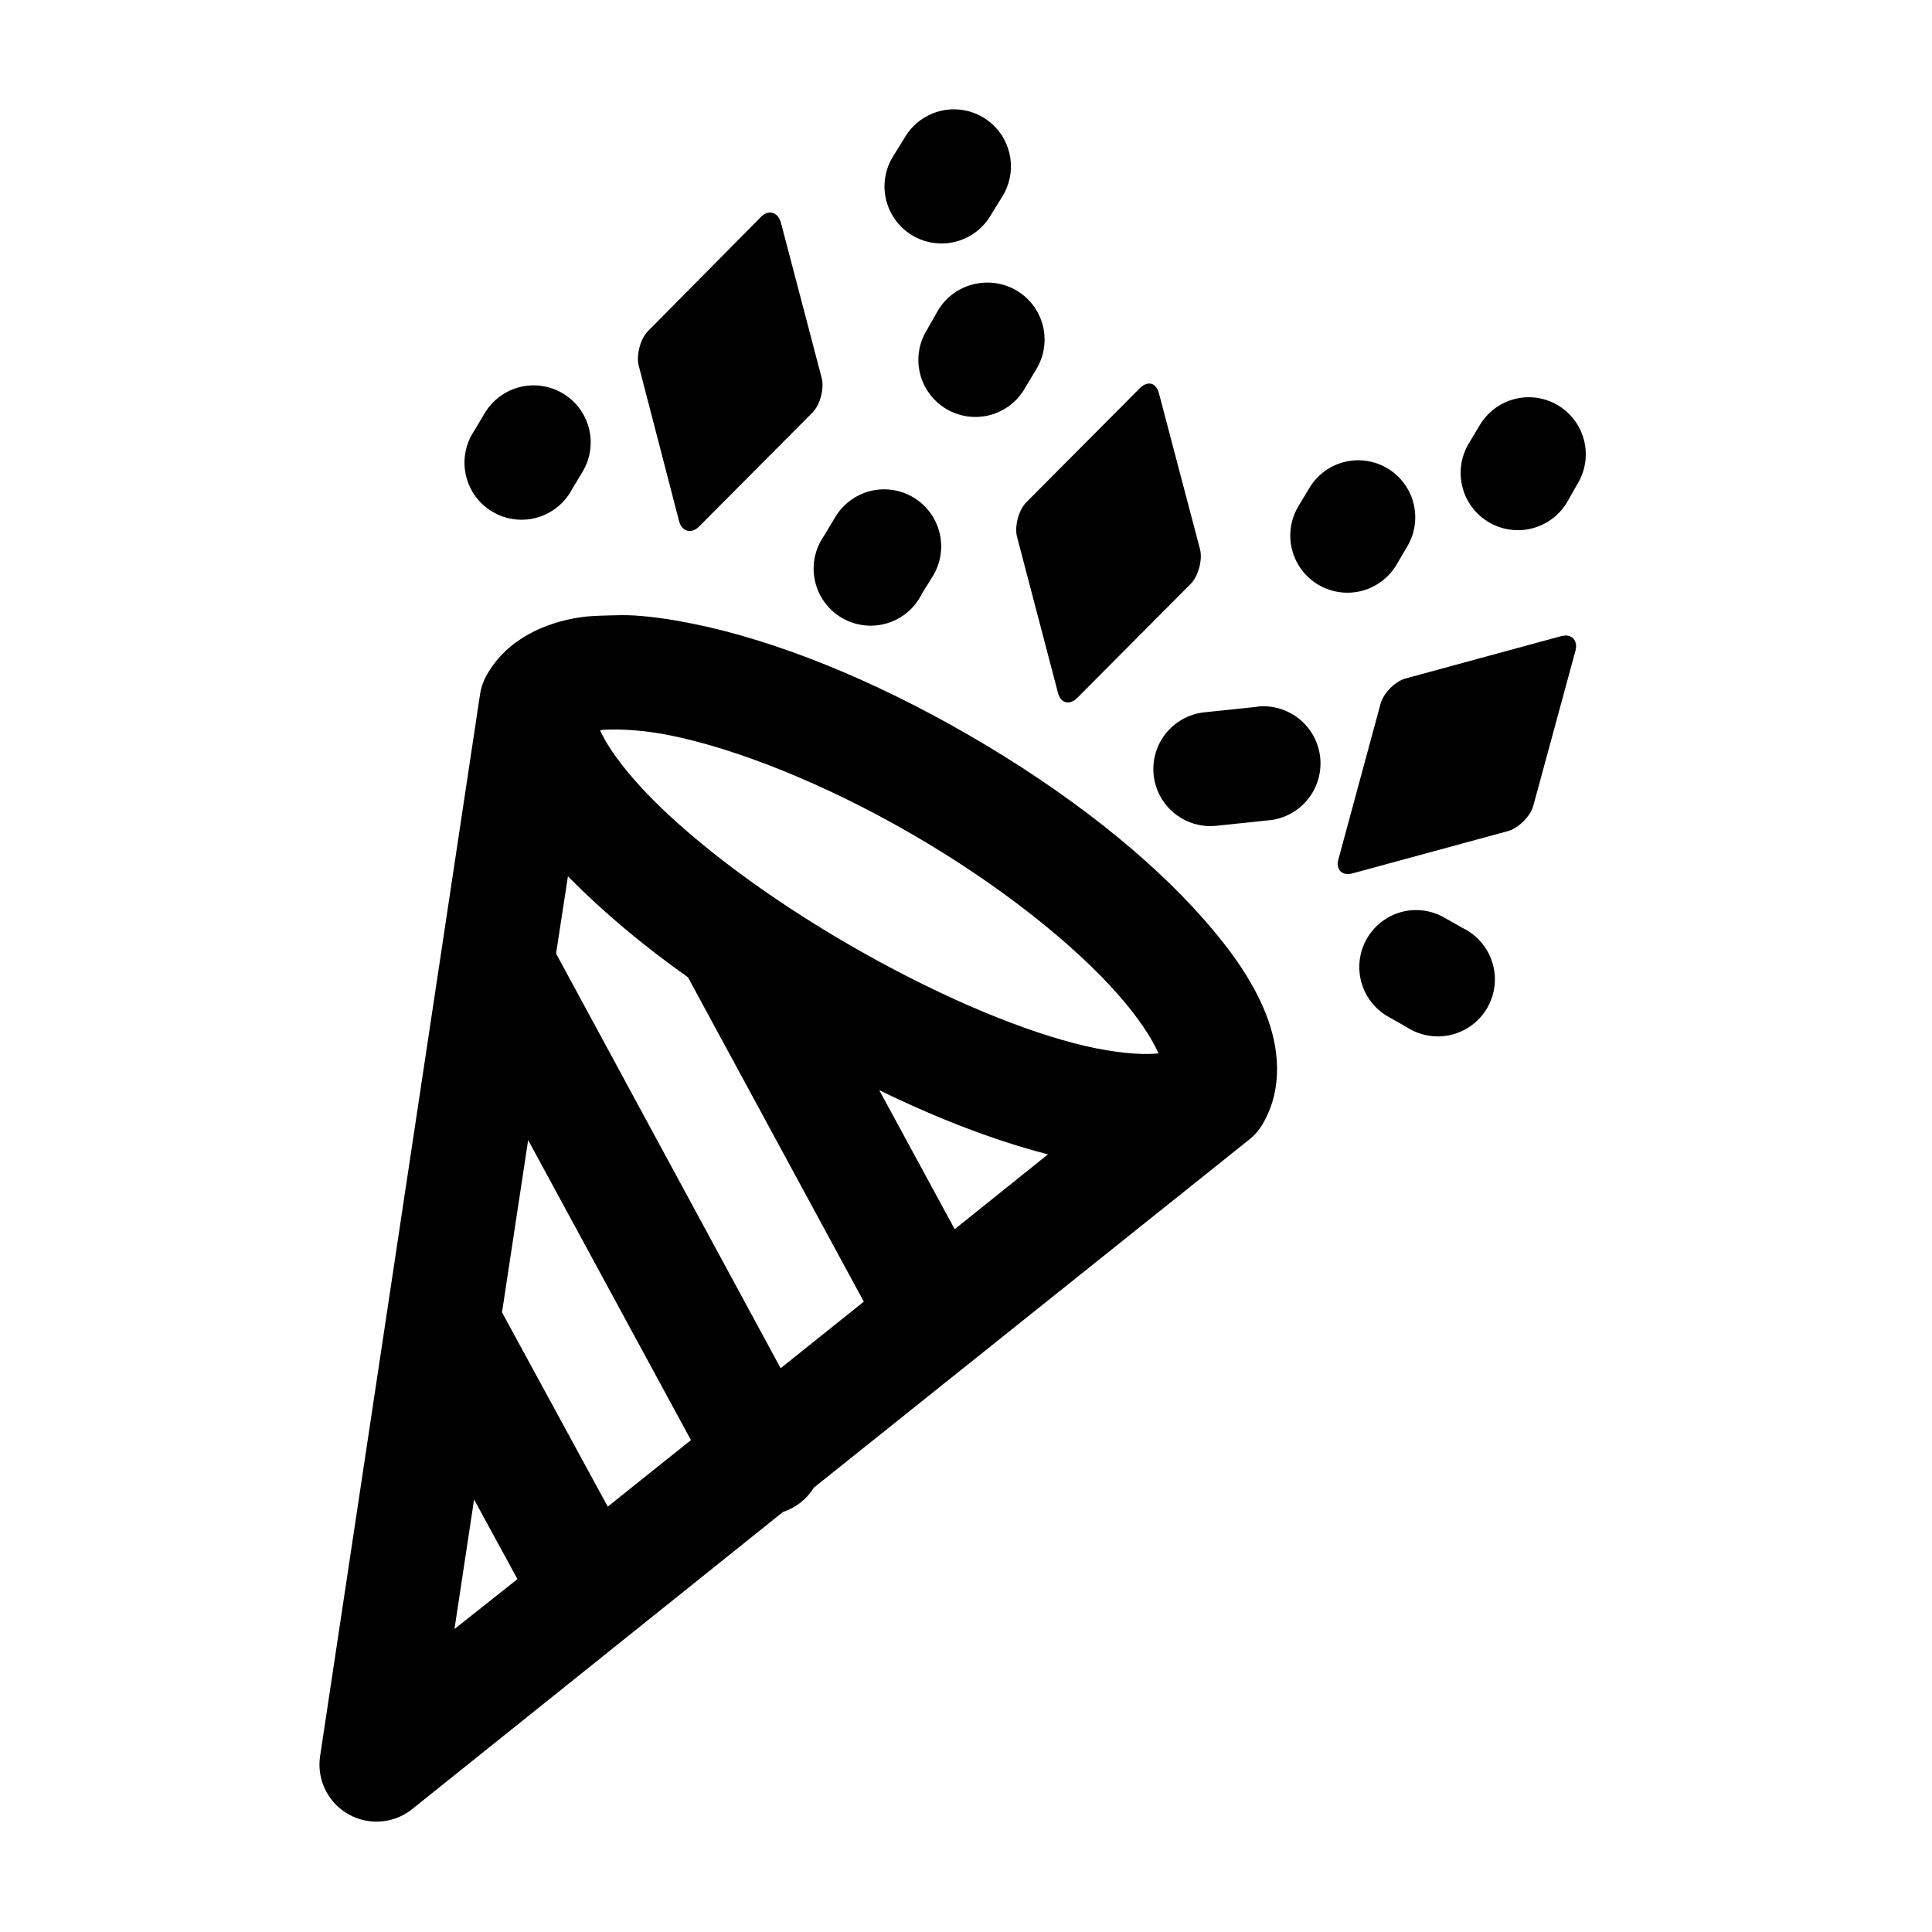
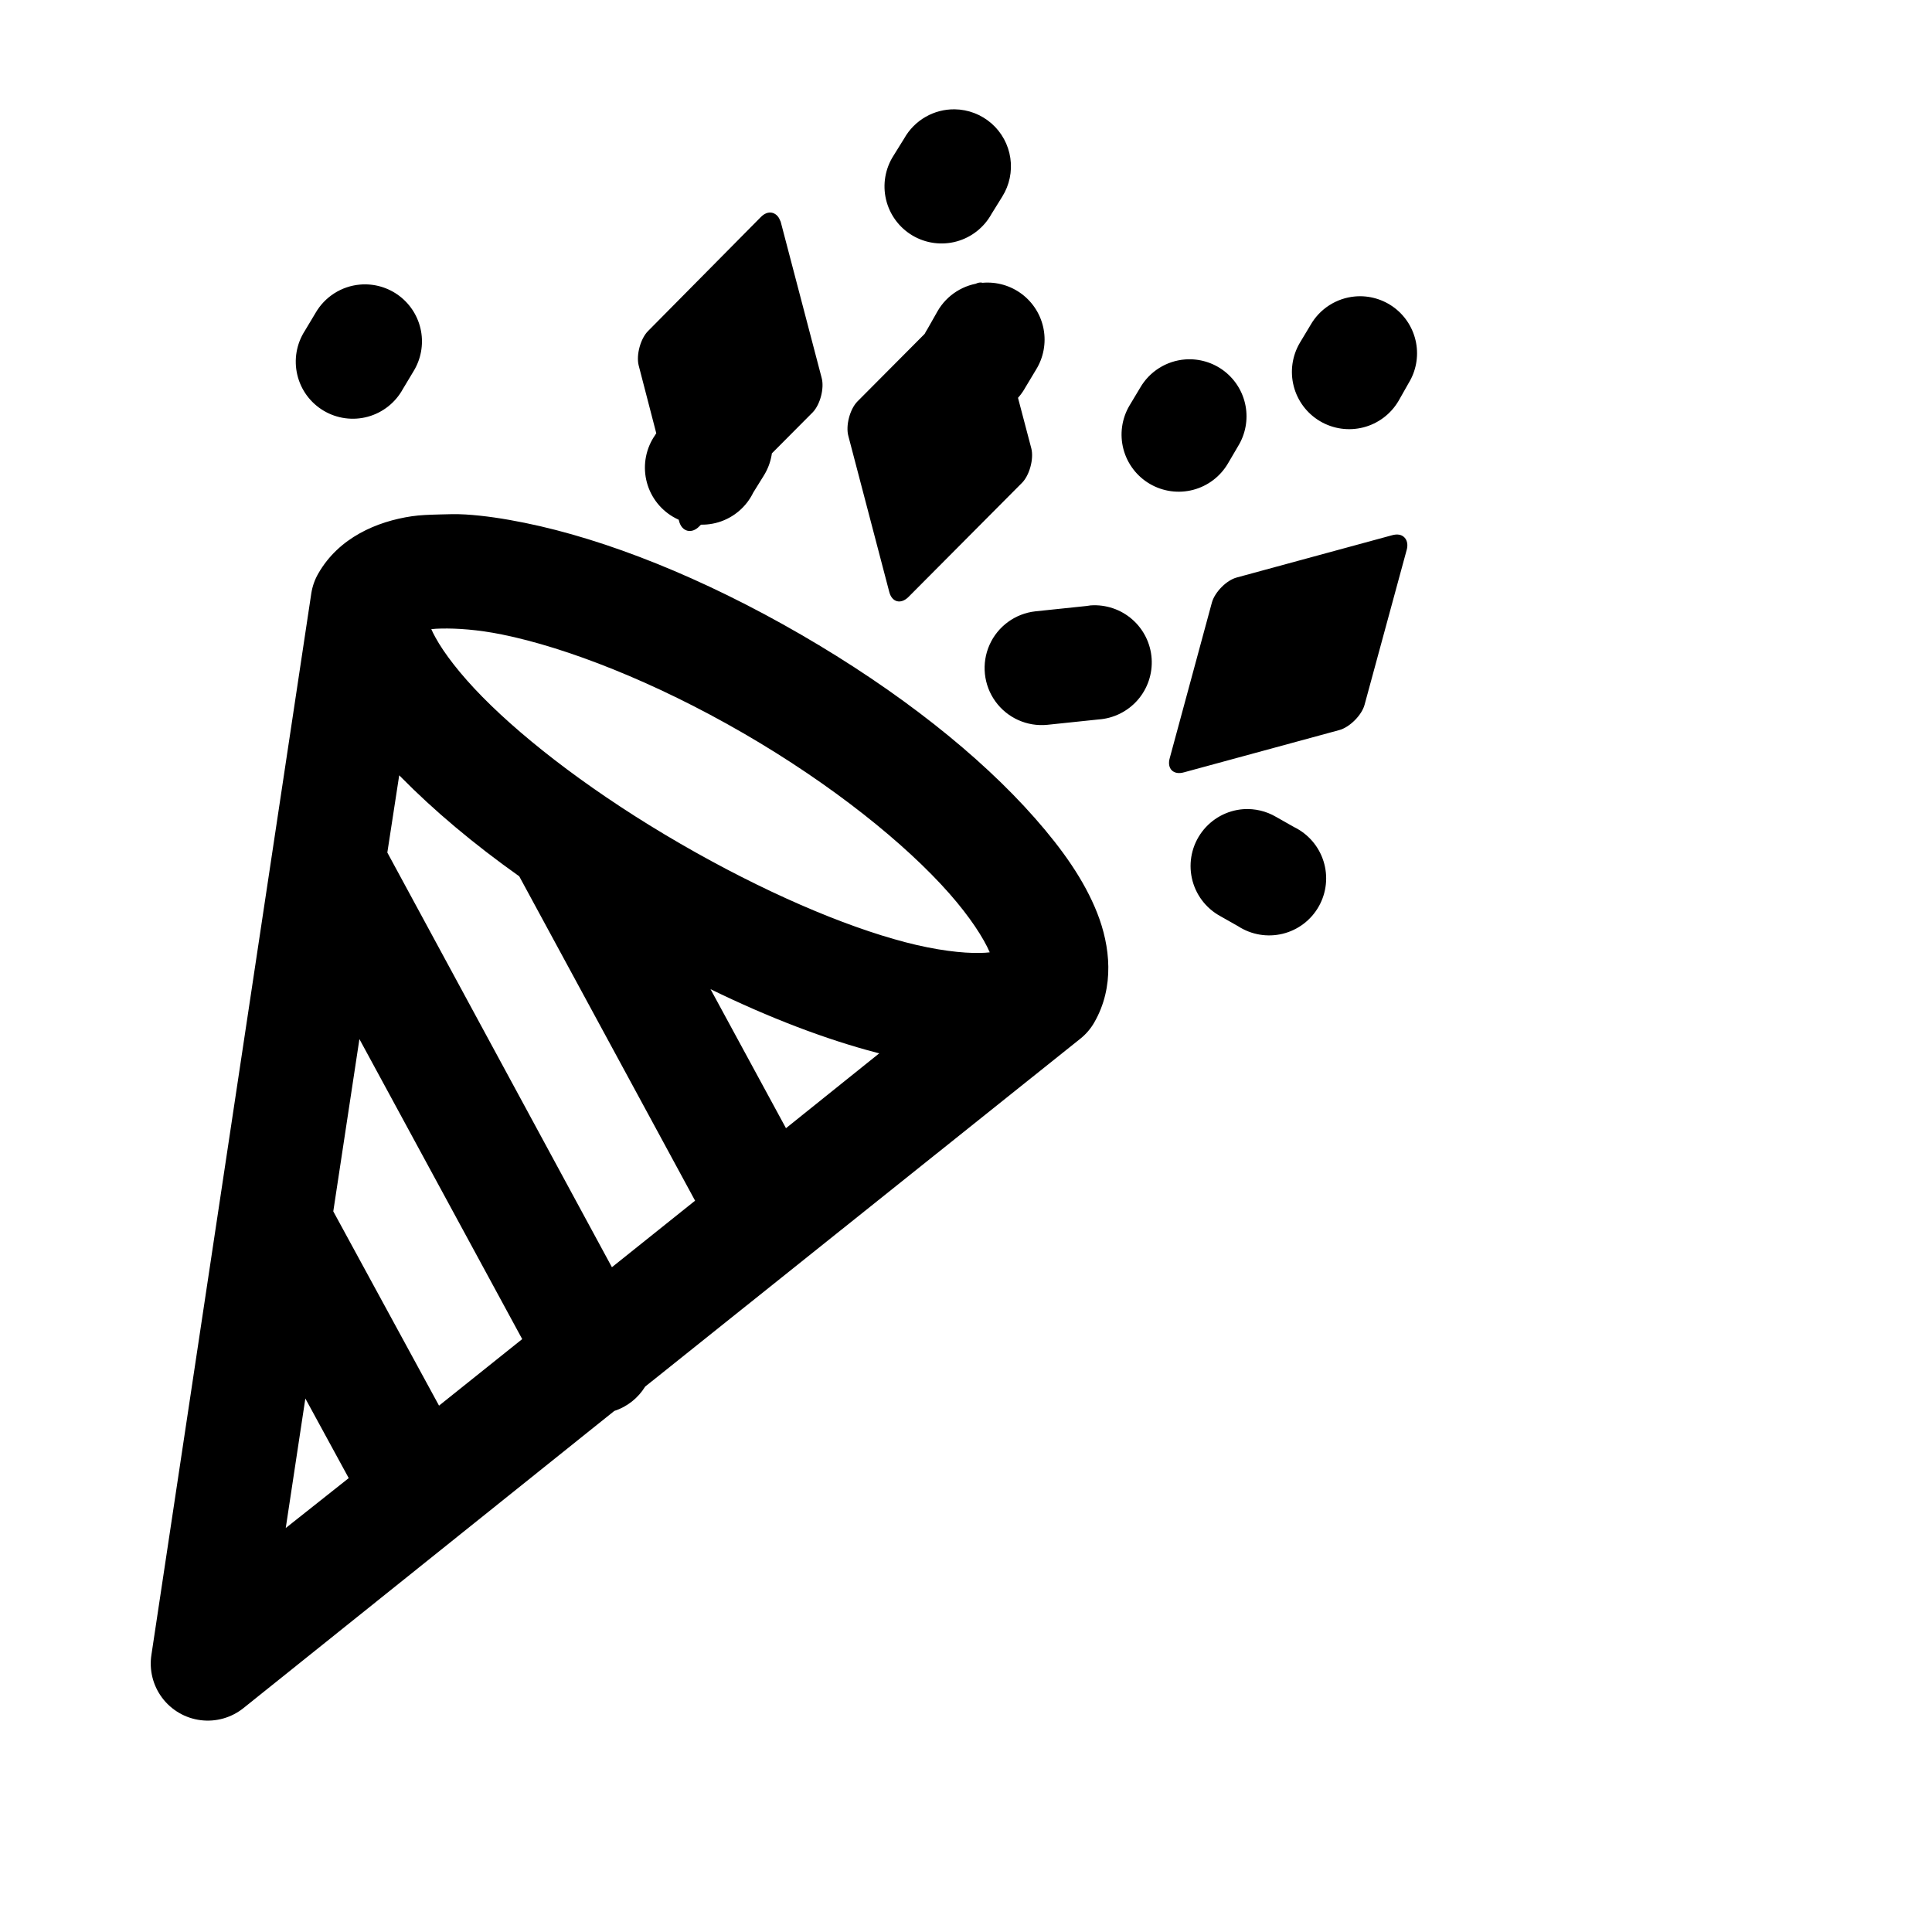
<svg xmlns="http://www.w3.org/2000/svg" fill="#000000" width="800px" height="800px" version="1.1" viewBox="144 144 512 512">
-   <path d="m397.01 172.97c-2.719-0.035-5.398 0.66-7.75 2.019-2.356 1.359-4.301 3.324-5.633 5.695l-2.836 4.566c-2.211 3.449-2.926 7.648-1.98 11.637 0.945 3.988 3.469 7.422 6.992 9.516 3.519 2.09 7.742 2.664 11.695 1.586s7.301-3.719 9.273-7.309l2.832-4.566c1.91-3.043 2.672-6.668 2.148-10.223-0.52-3.555-2.289-6.809-4.992-9.176-2.703-2.367-6.16-3.695-9.75-3.746zm-48.492 27.395c-0.91-0.164-1.902 0.176-2.836 1.102l-29.91 30.23c-2.012 1.98-3.215 6.352-2.519 9.133l10.703 41.246c0.707 2.832 3.328 3.519 5.356 1.418l30.07-30.227c1.988-2.062 3.113-6.41 2.363-9.133l-10.863-41.406c-0.035-0.156-0.113-0.168-0.16-0.316-0.426-1.176-1.293-1.879-2.203-2.047zm55.891 18.578c-4.992 0.383-9.477 3.211-11.965 7.559l-2.676 4.723c-2.211 3.449-2.926 7.648-1.984 11.637 0.945 3.988 3.469 7.422 6.992 9.516 3.523 2.09 7.746 2.664 11.699 1.586 3.953-1.078 7.297-3.719 9.27-7.309l2.836-4.723c1.965-3.195 2.676-7.008 1.988-10.699-0.688-3.688-2.723-6.988-5.711-9.262-2.984-2.269-6.711-3.348-10.449-3.027zm44.715 26.766c-0.977-0.262-2.137 0.207-3.148 1.258l-30.074 30.23c-1.988 2.062-3.113 6.41-2.359 9.133l10.863 41.406c0.738 2.672 3.066 3.203 5.039 1.258l30.07-30.227c2.008-1.984 3.211-6.352 2.519-9.133l-10.863-41.25c-0.355-1.414-1.07-2.414-2.047-2.676zm-165 0.473c-4.938 0.43-9.348 3.254-11.809 7.555l-2.832 4.727c-2.211 3.449-2.926 7.648-1.98 11.637 0.941 3.988 3.465 7.422 6.988 9.512 3.523 2.094 7.746 2.668 11.699 1.59 3.953-1.082 7.297-3.719 9.27-7.309l2.836-4.727c1.965-3.195 2.676-7.008 1.988-10.695s-2.723-6.988-5.711-9.262c-2.984-2.269-6.711-3.352-10.449-3.027zm263.71 3.148c-4.938 0.43-9.348 3.254-11.809 7.559l-2.836 4.723c-2.043 3.465-2.629 7.602-1.625 11.5s3.512 7.234 6.981 9.281c3.465 2.047 7.602 2.633 11.5 1.629 3.898-1.004 7.234-3.516 9.281-6.981l2.676-4.727c1.969-3.191 2.676-7.004 1.988-10.695-0.688-3.688-2.723-6.988-5.707-9.262-2.988-2.269-6.711-3.352-10.449-3.027zm-45.027 16.688c-4.996 0.383-9.477 3.211-11.969 7.559l-2.832 4.723c-2.027 3.465-2.59 7.594-1.574 11.477 1.02 3.883 3.539 7.203 7.004 9.227 3.469 2.027 7.598 2.594 11.48 1.574 3.883-1.02 7.199-3.539 9.227-7.004l2.676-4.566c1.953-3.18 2.66-6.969 1.988-10.641-0.672-3.668-2.68-6.961-5.633-9.242-2.953-2.277-6.648-3.383-10.367-3.106zm-125.8 7.715c-4.938 0.434-9.348 3.254-11.809 7.559l-2.832 4.723c-2.426 3.453-3.293 7.766-2.398 11.887 0.895 4.125 3.473 7.688 7.109 9.824 3.641 2.141 8.004 2.66 12.043 1.438s7.383-4.078 9.223-7.875l2.836-4.566c1.965-3.195 2.676-7.008 1.988-10.699-0.688-3.688-2.723-6.988-5.711-9.258-2.984-2.273-6.711-3.352-10.449-3.031zm-72.105 33.379c-2.379 0.07-4.766 0.125-7.086 0.473-9.281 1.379-19.285 5.68-24.719 15.113-0.961 1.648-1.602 3.465-1.891 5.352l-42.352 281.19c-0.648 4.047 0.375 8.184 2.832 11.461 2.461 3.281 6.144 5.422 10.211 5.93 4.07 0.512 8.168-0.652 11.363-3.223l98.242-78.719c3.406-1.113 6.309-3.402 8.188-6.457l115.4-92.258c1.461-1.18 2.688-2.621 3.621-4.254 5.434-9.434 4.227-20.234 0.789-28.969-3.441-8.73-9.223-16.887-16.531-25.188-14.625-16.605-36.066-33.621-62.035-48.652-25.965-15.027-51.543-25.203-73.207-29.598-5.418-1.098-10.605-1.891-15.586-2.203-2.492-0.156-4.863-0.07-7.242 0zm254.58 5.352c-0.551-0.098-1.199-0.039-1.887 0.156l-41.094 11.18c-2.731 0.707-5.828 3.859-6.613 6.613l-11.176 41.25c-0.805 2.805 0.973 4.586 3.777 3.777l41.094-11.18c2.781-0.719 6.051-3.984 6.769-6.769l11.176-41.09c0.531-2.051-0.391-3.644-2.047-3.938zm-81.711 18.734c-0.367 0.039-0.734 0.094-1.102 0.16l-13.539 1.414c-5.356 0.586-9.996 3.973-12.184 8.895-2.184 4.922-1.586 10.637 1.574 15 3.156 4.363 8.398 6.719 13.758 6.18l13.539-1.418c4.008-0.27 7.746-2.125 10.391-5.148 2.641-3.027 3.973-6.981 3.703-10.988-0.27-4.012-2.125-7.746-5.152-10.391-3.027-2.641-6.981-3.973-10.988-3.703zm-172.08 6.141c4.043-0.09 9.645 0.273 16.059 1.574 17.109 3.473 40.332 12.484 63.922 26.137s43.074 29.387 54.633 42.508c5.488 6.234 9.082 11.824 10.703 15.586-0.738 0.094-1.535 0.137-2.519 0.16-4.656 0.109-11.641-0.691-19.836-2.836-16.391-4.285-37.637-13.383-59.668-26.133-22.035-12.754-40.527-26.797-52.43-38.891-5.949-6.043-10.195-11.633-12.438-15.742-0.465-0.855-0.816-1.531-1.102-2.203 0.832-0.098 1.633-0.137 2.676-0.16zm-11.18 38.891c0.16 0.16 0.312 0.309 0.473 0.473 8.613 8.746 19.195 17.688 31.332 26.289l46.602 85.965-22.039 17.633-59.516-109.89zm223.72 8.973c-4.367 0.32-8.379 2.523-11 6.031-2.621 3.508-3.59 7.984-2.656 12.262 0.93 4.281 3.676 7.945 7.519 10.047l4.723 2.676c3.5 2.273 7.785 2.996 11.84 2 4.055-0.996 7.516-3.629 9.562-7.266s2.5-7.961 1.246-11.941c-1.25-3.984-4.09-7.269-7.852-9.086l-4.723-2.676c-2.613-1.535-5.633-2.25-8.66-2.047zm-141.22 47.703c15.586 7.606 30.531 13.305 44.082 16.848 0.219 0.055 0.418 0.102 0.633 0.156l-24.719 19.84zm-93.047 13.227 43.141 79.508-22.043 17.633-28.023-51.484zm-14.328 95.25 11.496 21.098-16.691 13.227z" />
+   <path d="m397.01 172.97c-2.719-0.035-5.398 0.66-7.75 2.019-2.356 1.359-4.301 3.324-5.633 5.695l-2.836 4.566c-2.211 3.449-2.926 7.648-1.98 11.637 0.945 3.988 3.469 7.422 6.992 9.516 3.519 2.09 7.742 2.664 11.695 1.586s7.301-3.719 9.273-7.309l2.832-4.566c1.91-3.043 2.672-6.668 2.148-10.223-0.52-3.555-2.289-6.809-4.992-9.176-2.703-2.367-6.16-3.695-9.75-3.746zm-48.492 27.395c-0.91-0.164-1.902 0.176-2.836 1.102l-29.91 30.23c-2.012 1.98-3.215 6.352-2.519 9.133l10.703 41.246c0.707 2.832 3.328 3.519 5.356 1.418l30.07-30.227c1.988-2.062 3.113-6.41 2.363-9.133l-10.863-41.406c-0.035-0.156-0.113-0.168-0.16-0.316-0.426-1.176-1.293-1.879-2.203-2.047zm55.891 18.578c-4.992 0.383-9.477 3.211-11.965 7.559l-2.676 4.723c-2.211 3.449-2.926 7.648-1.984 11.637 0.945 3.988 3.469 7.422 6.992 9.516 3.523 2.09 7.746 2.664 11.699 1.586 3.953-1.078 7.297-3.719 9.27-7.309l2.836-4.723c1.965-3.195 2.676-7.008 1.988-10.699-0.688-3.688-2.723-6.988-5.711-9.262-2.984-2.269-6.711-3.348-10.449-3.027zc-0.977-0.262-2.137 0.207-3.148 1.258l-30.074 30.23c-1.988 2.062-3.113 6.41-2.359 9.133l10.863 41.406c0.738 2.672 3.066 3.203 5.039 1.258l30.07-30.227c2.008-1.984 3.211-6.352 2.519-9.133l-10.863-41.25c-0.355-1.414-1.07-2.414-2.047-2.676zm-165 0.473c-4.938 0.43-9.348 3.254-11.809 7.555l-2.832 4.727c-2.211 3.449-2.926 7.648-1.98 11.637 0.941 3.988 3.465 7.422 6.988 9.512 3.523 2.094 7.746 2.668 11.699 1.59 3.953-1.082 7.297-3.719 9.27-7.309l2.836-4.727c1.965-3.195 2.676-7.008 1.988-10.695s-2.723-6.988-5.711-9.262c-2.984-2.269-6.711-3.352-10.449-3.027zm263.71 3.148c-4.938 0.43-9.348 3.254-11.809 7.559l-2.836 4.723c-2.043 3.465-2.629 7.602-1.625 11.5s3.512 7.234 6.981 9.281c3.465 2.047 7.602 2.633 11.5 1.629 3.898-1.004 7.234-3.516 9.281-6.981l2.676-4.727c1.969-3.191 2.676-7.004 1.988-10.695-0.688-3.688-2.723-6.988-5.707-9.262-2.988-2.269-6.711-3.352-10.449-3.027zm-45.027 16.688c-4.996 0.383-9.477 3.211-11.969 7.559l-2.832 4.723c-2.027 3.465-2.59 7.594-1.574 11.477 1.02 3.883 3.539 7.203 7.004 9.227 3.469 2.027 7.598 2.594 11.48 1.574 3.883-1.02 7.199-3.539 9.227-7.004l2.676-4.566c1.953-3.18 2.66-6.969 1.988-10.641-0.672-3.668-2.68-6.961-5.633-9.242-2.953-2.277-6.648-3.383-10.367-3.106zm-125.8 7.715c-4.938 0.434-9.348 3.254-11.809 7.559l-2.832 4.723c-2.426 3.453-3.293 7.766-2.398 11.887 0.895 4.125 3.473 7.688 7.109 9.824 3.641 2.141 8.004 2.66 12.043 1.438s7.383-4.078 9.223-7.875l2.836-4.566c1.965-3.195 2.676-7.008 1.988-10.699-0.688-3.688-2.723-6.988-5.711-9.258-2.984-2.273-6.711-3.352-10.449-3.031zm-72.105 33.379c-2.379 0.07-4.766 0.125-7.086 0.473-9.281 1.379-19.285 5.68-24.719 15.113-0.961 1.648-1.602 3.465-1.891 5.352l-42.352 281.19c-0.648 4.047 0.375 8.184 2.832 11.461 2.461 3.281 6.144 5.422 10.211 5.93 4.07 0.512 8.168-0.652 11.363-3.223l98.242-78.719c3.406-1.113 6.309-3.402 8.188-6.457l115.4-92.258c1.461-1.18 2.688-2.621 3.621-4.254 5.434-9.434 4.227-20.234 0.789-28.969-3.441-8.73-9.223-16.887-16.531-25.188-14.625-16.605-36.066-33.621-62.035-48.652-25.965-15.027-51.543-25.203-73.207-29.598-5.418-1.098-10.605-1.891-15.586-2.203-2.492-0.156-4.863-0.07-7.242 0zm254.58 5.352c-0.551-0.098-1.199-0.039-1.887 0.156l-41.094 11.18c-2.731 0.707-5.828 3.859-6.613 6.613l-11.176 41.25c-0.805 2.805 0.973 4.586 3.777 3.777l41.094-11.18c2.781-0.719 6.051-3.984 6.769-6.769l11.176-41.09c0.531-2.051-0.391-3.644-2.047-3.938zm-81.711 18.734c-0.367 0.039-0.734 0.094-1.102 0.16l-13.539 1.414c-5.356 0.586-9.996 3.973-12.184 8.895-2.184 4.922-1.586 10.637 1.574 15 3.156 4.363 8.398 6.719 13.758 6.18l13.539-1.418c4.008-0.27 7.746-2.125 10.391-5.148 2.641-3.027 3.973-6.981 3.703-10.988-0.27-4.012-2.125-7.746-5.152-10.391-3.027-2.641-6.981-3.973-10.988-3.703zm-172.08 6.141c4.043-0.09 9.645 0.273 16.059 1.574 17.109 3.473 40.332 12.484 63.922 26.137s43.074 29.387 54.633 42.508c5.488 6.234 9.082 11.824 10.703 15.586-0.738 0.094-1.535 0.137-2.519 0.16-4.656 0.109-11.641-0.691-19.836-2.836-16.391-4.285-37.637-13.383-59.668-26.133-22.035-12.754-40.527-26.797-52.43-38.891-5.949-6.043-10.195-11.633-12.438-15.742-0.465-0.855-0.816-1.531-1.102-2.203 0.832-0.098 1.633-0.137 2.676-0.16zm-11.18 38.891c0.16 0.16 0.312 0.309 0.473 0.473 8.613 8.746 19.195 17.688 31.332 26.289l46.602 85.965-22.039 17.633-59.516-109.89zm223.72 8.973c-4.367 0.32-8.379 2.523-11 6.031-2.621 3.508-3.59 7.984-2.656 12.262 0.93 4.281 3.676 7.945 7.519 10.047l4.723 2.676c3.5 2.273 7.785 2.996 11.84 2 4.055-0.996 7.516-3.629 9.562-7.266s2.5-7.961 1.246-11.941c-1.25-3.984-4.09-7.269-7.852-9.086l-4.723-2.676c-2.613-1.535-5.633-2.25-8.66-2.047zm-141.22 47.703c15.586 7.606 30.531 13.305 44.082 16.848 0.219 0.055 0.418 0.102 0.633 0.156l-24.719 19.84zm-93.047 13.227 43.141 79.508-22.043 17.633-28.023-51.484zm-14.328 95.25 11.496 21.098-16.691 13.227z" />
</svg>